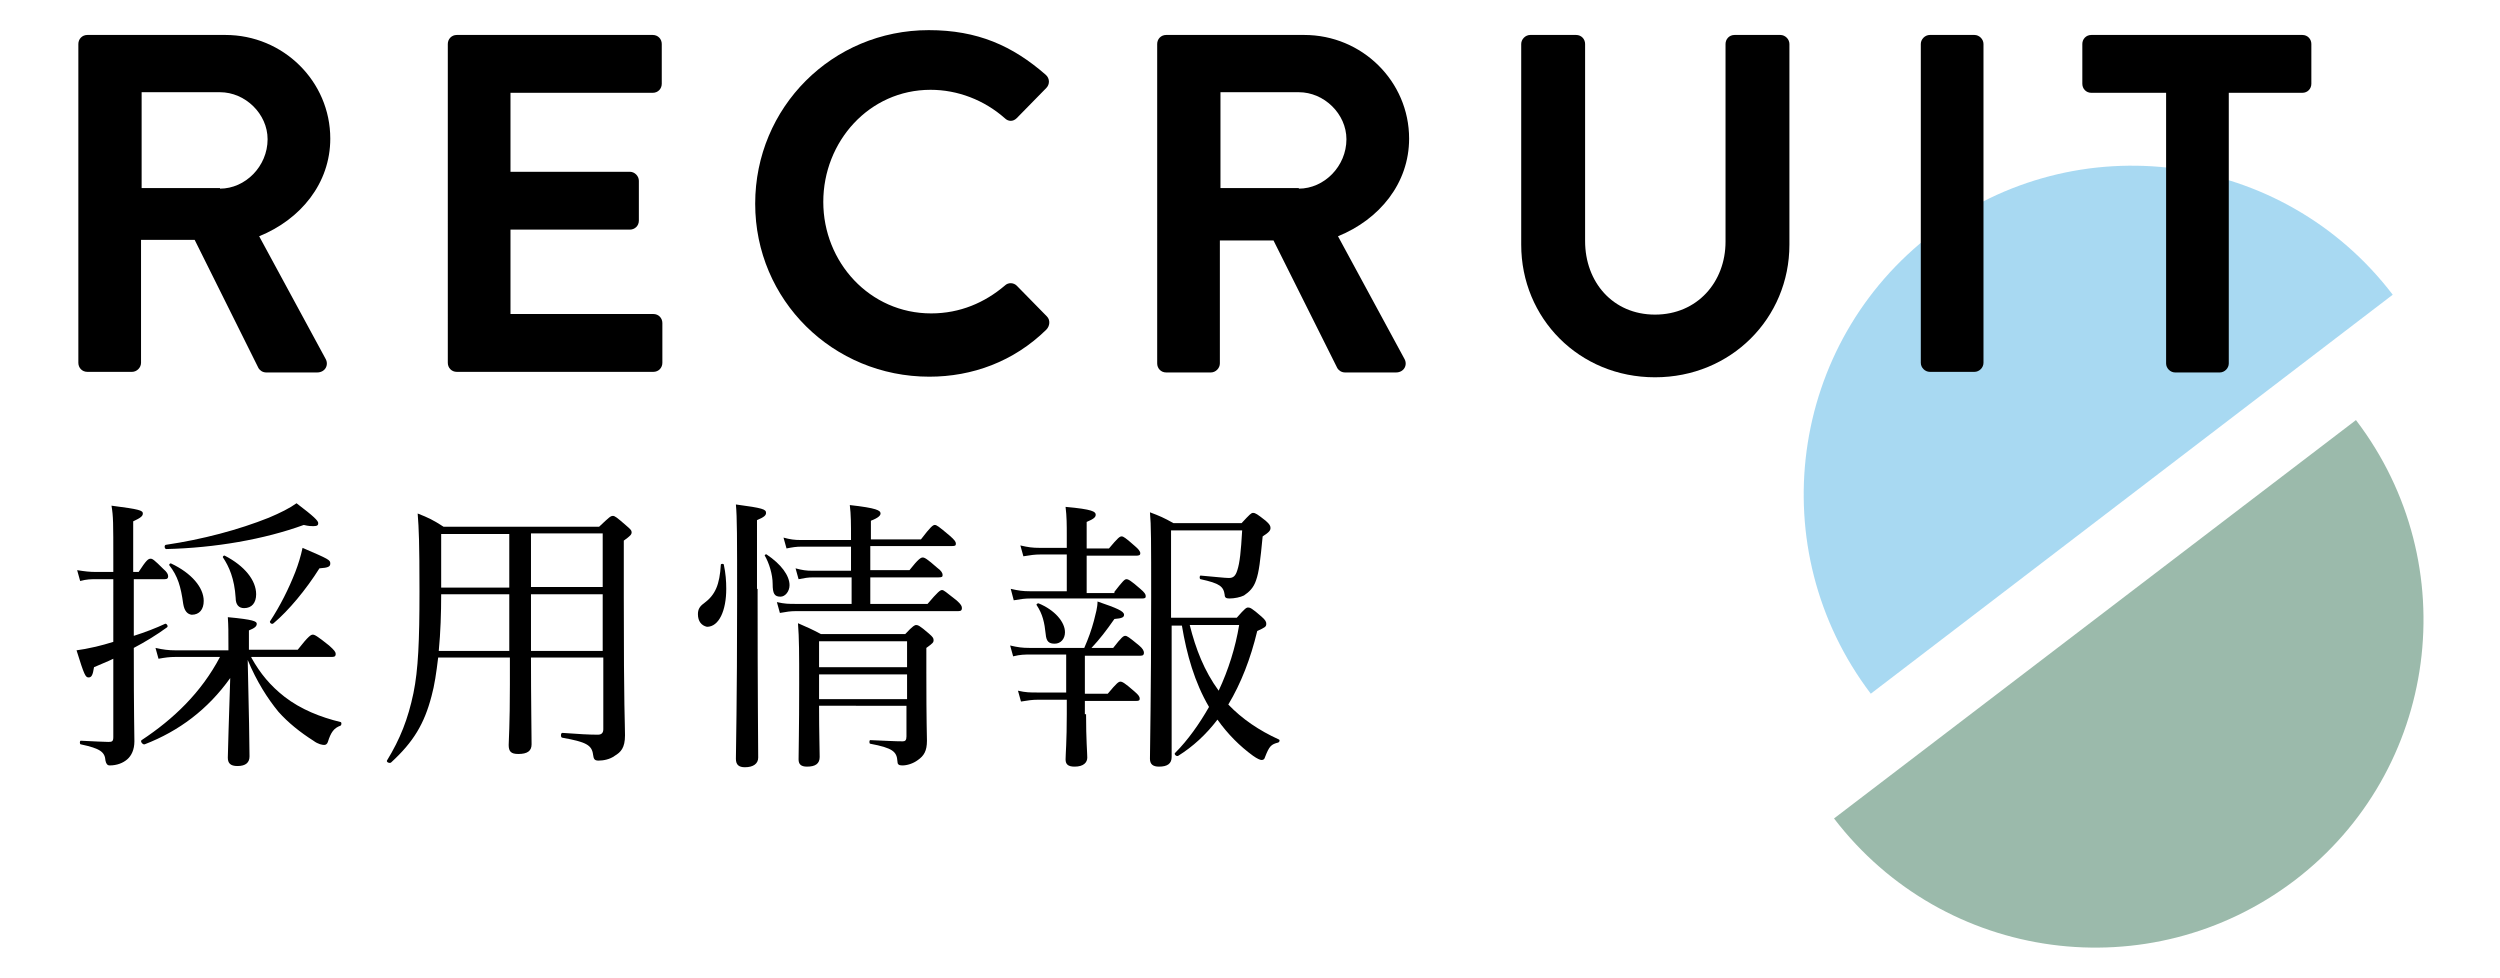
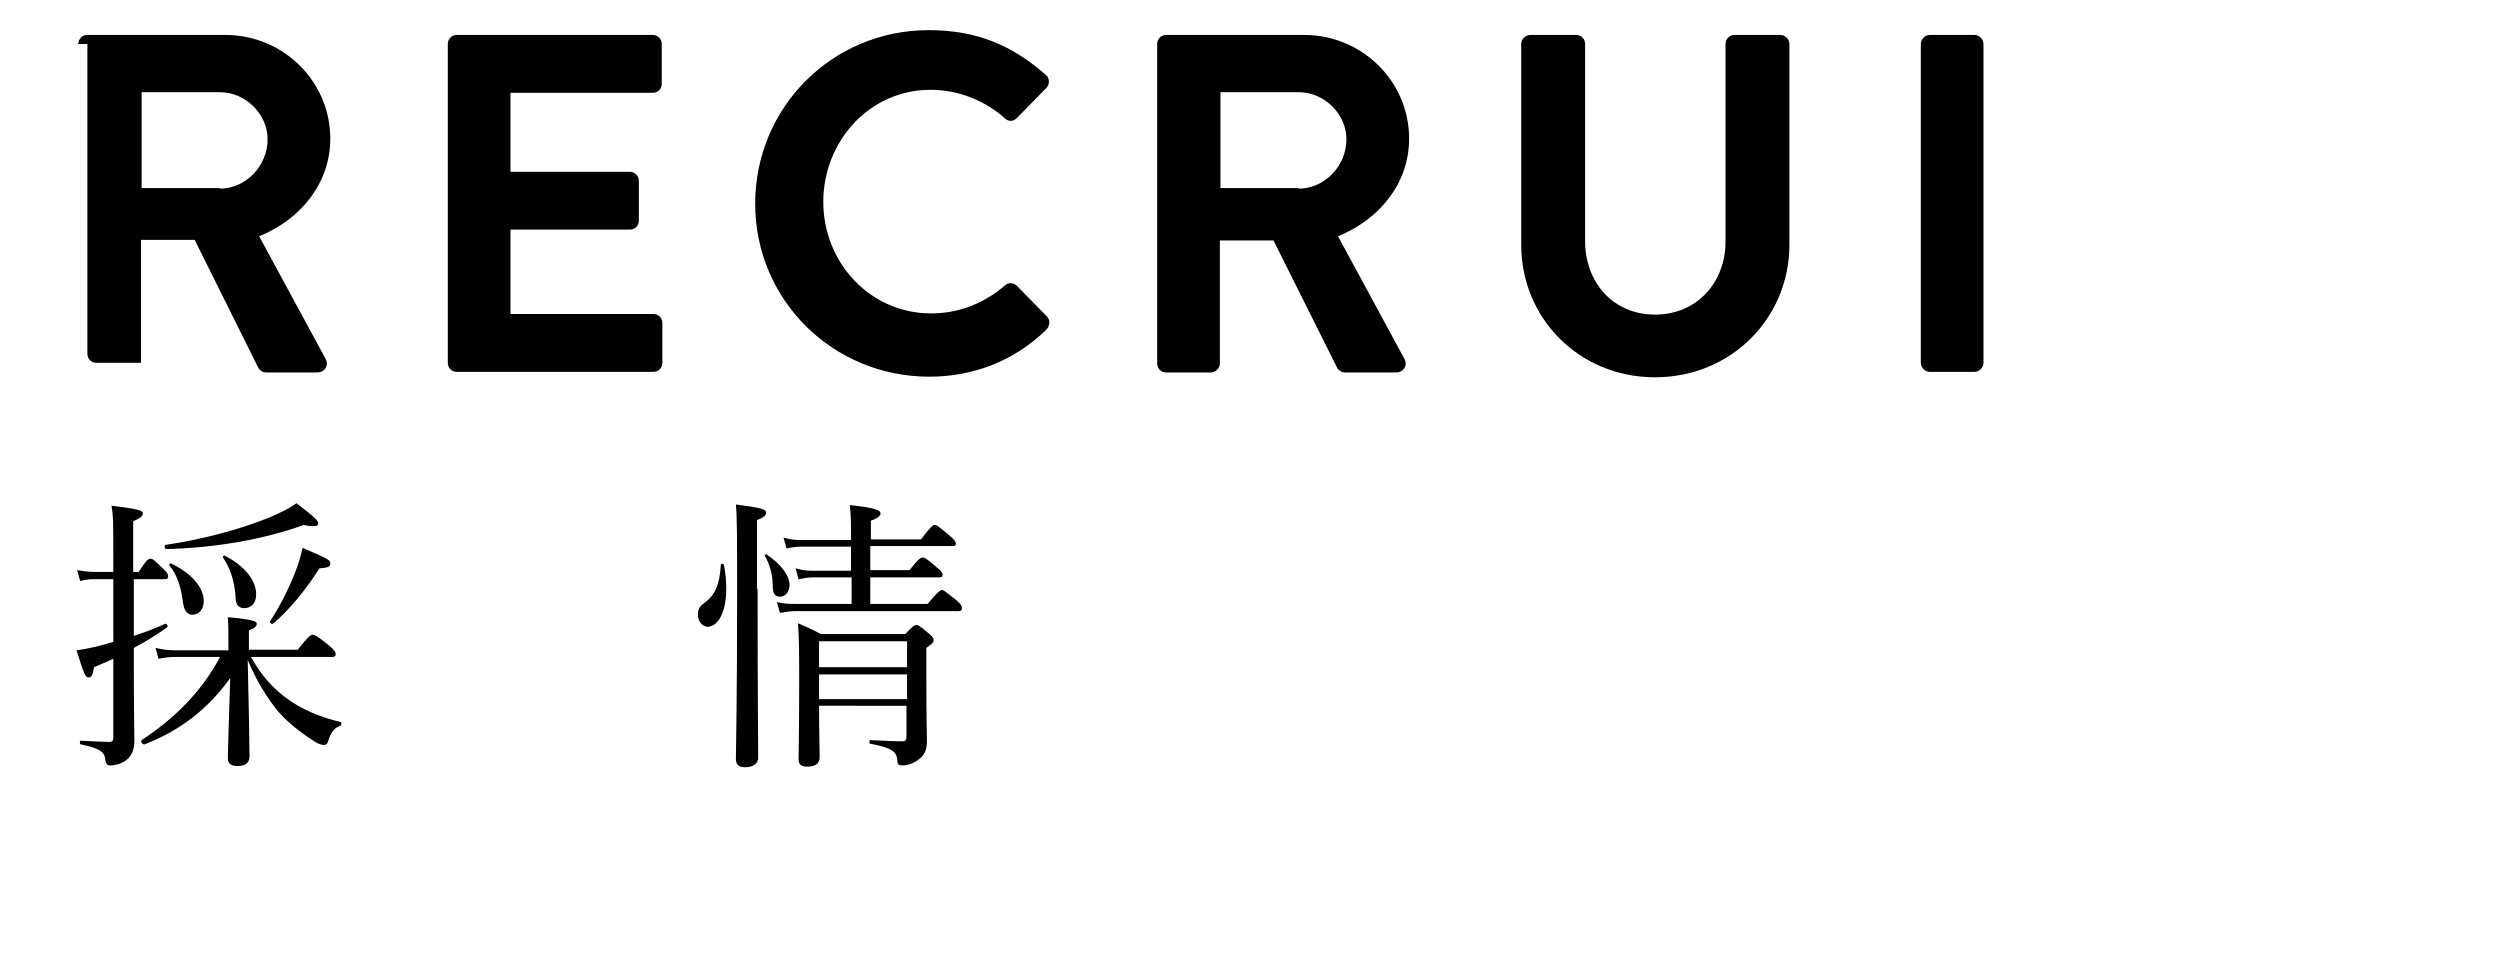
<svg xmlns="http://www.w3.org/2000/svg" version="1.1" id="レイヤー_1" x="0px" y="0px" width="414.8px" height="162.2px" viewBox="0 0 414.8 162.2" style="enable-background:new 0 0 414.8 162.2;" xml:space="preserve">
  <style type="text/css">
	.st0{opacity:0.43;fill:#37A8E3;}
	.st1{opacity:0.43;fill:#18613D;}
</style>
  <g>
    <g>
-       <path class="st0" d="M320.7,38.7c-23.9,18.2-28.5,52.4-10.3,76.4L397,48.9C378.8,25,344.6,20.4,320.7,38.7z" />
-       <path class="st1" d="M390.9,69.7l-86.6,66.1c18.3,23.9,52.4,28.5,76.4,10.3C404.6,127.9,409.2,93.7,390.9,69.7z" />
-     </g>
+       </g>
    <g>
      <g>
        <path d="M18.8,96.1H16c-0.9,0-1.6,0-2.7,0.3l-0.5-1.8c1.3,0.2,2,0.3,3.2,0.3h2.8v-2c0-6.2,0-7.2-0.3-9c4.7,0.6,5.2,0.8,5.2,1.3     c0,0.4-0.3,0.7-1.6,1.3v8.4h0.9c1.3-2,1.6-2.2,2-2.2c0.3,0,0.6,0.2,2.1,1.7c0.6,0.5,0.8,0.9,0.8,1.2c0,0.3-0.1,0.5-0.6,0.5h-5.1     v9.4c1.9-0.6,3.7-1.3,5.2-2c0.2-0.1,0.6,0.4,0.3,0.6c-1.8,1.3-3.6,2.4-5.5,3.4c0,11.9,0.1,13.6,0.1,15.5c0,1.4-0.5,2.4-1.2,3     c-0.7,0.6-1.7,1-2.9,1c-0.4,0-0.6-0.3-0.7-0.8c-0.1-1.4-0.8-2-4.1-2.7c-0.2,0-0.2-0.6,0-0.6c2.4,0.1,3.7,0.2,4.6,0.2     c0.6,0,0.8-0.1,0.8-0.8v-13c-1,0.5-2.1,0.9-3.2,1.4c-0.2,1.3-0.4,1.7-0.9,1.7c-0.5,0-0.7-0.3-2-4.5c0.8-0.1,1.9-0.3,3.2-0.6     c0.9-0.2,1.9-0.5,2.9-0.8V96.1z M41.7,109.1c1.5,2.7,3.2,4.7,5.5,6.5c2.7,2.1,6,3.4,9.3,4.2c0.2,0,0.2,0.5,0,0.6     c-1.1,0.4-1.6,1.1-2.1,2.7c-0.1,0.3-0.3,0.5-0.6,0.5c-0.3,0-1-0.1-1.8-0.7c-2.2-1.4-4.2-3-5.8-4.8c-1.8-2.2-3.6-5-5.1-8.6     c0.2,8.1,0.3,14.7,0.3,16c0,1-0.6,1.6-2,1.6c-1.2,0-1.6-0.5-1.6-1.4c0-1,0.2-6.7,0.4-13.2c-3.7,5.2-8.5,8.8-14.2,11     c-0.3,0.1-0.8-0.5-0.5-0.7c5.3-3.5,9.9-7.9,13-13.8h-7.4c-1,0-1.7,0.1-2.8,0.3l-0.5-1.8c1.3,0.3,2.2,0.4,3.3,0.4h8.8v-0.6     c0-2.5,0-3.4-0.1-4.9c4.3,0.4,4.8,0.7,4.8,1.1c0,0.4-0.3,0.7-1.3,1.1v3.2h8.1c1.8-2.3,2.2-2.5,2.5-2.5c0.3,0,0.7,0.2,2.7,1.8     c0.9,0.8,1.1,1.1,1.1,1.4c0,0.3-0.1,0.5-0.6,0.5H41.7z M27.5,90.4c6.1-0.9,12.1-2.5,17.1-4.5c1.9-0.8,3.5-1.6,4.6-2.4     c2.9,2.2,3.6,2.9,3.6,3.3c0,0.3-0.1,0.5-0.8,0.5c-0.3,0-0.8,0-1.6-0.2c-6.6,2.4-14.7,3.8-22.8,4C27.3,91.1,27.2,90.5,27.5,90.4z      M30.4,100.2c-0.4-2.9-0.9-4.6-2.3-6.4c-0.1-0.1,0.1-0.4,0.3-0.3c3.4,1.6,5.4,4,5.4,6.2c0,1.4-0.7,2.3-2,2.3     C31.1,101.9,30.6,101.4,30.4,100.2z M39.1,99.2C38.9,96,38,94,37,92.5c-0.1-0.1,0.1-0.4,0.3-0.3c3.3,1.7,5.2,4.1,5.2,6.4     c0,1.4-0.7,2.3-2,2.3C39.6,100.9,39.1,100.3,39.1,99.2z M44.8,103.1c1.7-2.6,3.1-5.4,4.2-8.2c0.5-1.3,0.9-2.6,1.2-4     c4.4,1.9,4.6,2,4.6,2.6c0,0.5-0.3,0.7-1.8,0.8c-2.2,3.5-5.1,7-7.6,9.1C45.1,103.7,44.7,103.3,44.8,103.1z" />
-         <path d="M72.7,109.1c-0.3,2.5-0.6,4.6-1.1,6.4c-1.2,4.6-3,7.6-6.7,11c-0.2,0.2-0.8,0-0.7-0.3c2.2-3.6,3.5-6.9,4.4-11.2     c0.8-3.9,1-8.7,1-16.8c0-8.2-0.1-10.4-0.3-13c1.8,0.7,2.6,1.1,4.3,2.2h25.8c1.7-1.6,1.9-1.8,2.3-1.8c0.3,0,0.6,0.2,2.2,1.6     c0.7,0.6,0.9,0.8,0.9,1.1c0,0.4-0.2,0.6-1.3,1.4v9.3c0,19.3,0.2,20.8,0.2,23c0,2.1-0.7,2.8-1.7,3.4c-0.8,0.6-1.9,0.8-2.7,0.8     c-0.7,0-0.8-0.3-0.9-1c-0.2-1.6-1.2-2.1-5.1-2.8c-0.3,0-0.3-0.8,0-0.8c2.8,0.2,4.4,0.3,5.9,0.3c0.6,0,0.9-0.3,0.9-0.9v-11.9H88.1     c0,7.2,0.1,12.5,0.1,14.4c0,1.1-0.7,1.6-2.2,1.6c-1.2,0-1.6-0.4-1.6-1.5c0-0.7,0.2-3.2,0.2-10v-4.5H72.7z M73.2,98.6     c0,3.1-0.1,6.3-0.4,9.4h11.7v-9.4H73.2z M73.2,88.6v8.9h11.3v-8.9H73.2z M88.1,97.4H100v-8.9H88.1V97.4z M100,98.6H88.1v9.4H100     V98.6z" />
        <path d="M115.8,101.9c0-0.8,0.3-1.3,1-1.8c1.9-1.4,2.6-3.1,2.8-6.4c0-0.2,0.5-0.2,0.5,0c0.3,1.4,0.4,2.7,0.4,4     c0,3.6-1.2,6.3-3.2,6.3C116.4,103.8,115.8,103.1,115.8,101.9z M125.7,97.7c0,18,0.1,25.5,0.1,28c0,1-0.8,1.6-2.2,1.6     c-1,0-1.5-0.4-1.5-1.4c0-1.8,0.2-9.1,0.2-26.5c0-10.4,0-13.5-0.2-15.7c4.5,0.6,5,0.8,5,1.4c0,0.4-0.3,0.7-1.5,1.2V97.7z      M128.2,96.9c0-1.6-0.6-3.5-1.3-4.7c-0.1-0.1,0.2-0.3,0.3-0.2c2.4,1.6,3.8,3.5,3.8,5.1c0,1-0.7,1.9-1.5,1.9     C128.5,99,128.2,98.5,128.2,96.9z M153.9,100.2c1.7-2,2.1-2.3,2.4-2.3c0.3,0,0.6,0.3,2.4,1.7c0.8,0.7,0.9,1,0.9,1.3     c0,0.3-0.1,0.5-0.6,0.5h-27c-0.8,0-1.5,0.1-2.6,0.3l-0.5-1.8c1.3,0.3,2,0.3,3.1,0.3h9.3v-4.4h-6.4c-0.8,0-1.4,0.1-2.4,0.3     l-0.5-1.8c1.1,0.3,1.8,0.4,2.8,0.4h6.4v-4h-8.2c-0.9,0-1.5,0.1-2.5,0.3l-0.5-1.8c1.1,0.3,1.8,0.4,2.9,0.4h8.3v-0.2     c0-2.4,0-4-0.2-5.6c4.5,0.5,5.1,0.9,5.1,1.4c0,0.3-0.3,0.7-1.6,1.2v3.1h8.3c1.6-2.1,2-2.4,2.3-2.4c0.3,0,0.6,0.2,2.5,1.8     c0.8,0.7,1,1,1,1.3c0,0.3-0.1,0.4-0.6,0.4h-13.6v4h6.5c1.5-1.9,1.9-2.1,2.2-2.1c0.3,0,0.7,0.2,2.4,1.7c0.7,0.5,0.9,0.9,0.9,1.2     s-0.1,0.4-0.7,0.4h-11.3v4.4H153.9z M135.9,117.1c0,4.7,0.1,6.9,0.1,8.5c0,1.1-0.7,1.6-2.1,1.6c-1,0-1.4-0.4-1.4-1.2     c0-1.7,0.1-4.6,0.1-12.5c0-5,0-7.6-0.2-10.1c1.6,0.7,2.3,1,3.8,1.8h14c1.3-1.4,1.6-1.5,1.8-1.5c0.3,0,0.6,0.1,2.1,1.4     c0.7,0.6,0.8,0.8,0.8,1.1c0,0.4-0.1,0.5-1.2,1.3v4c0,8.9,0.1,10.2,0.1,11.4c0,1.7-0.5,2.5-1.5,3.2c-0.8,0.6-1.8,0.9-2.6,0.9     c-0.6,0-0.8-0.2-0.8-0.7c-0.1-1.6-0.8-2.2-4.5-2.9c-0.2,0-0.2-0.6,0-0.6c2.6,0.1,4,0.2,5.4,0.2c0.4,0,0.6-0.2,0.6-0.8v-5.1H135.9     z M150.5,106.4h-14.6v4.3h14.6V106.4z M135.9,116h14.6v-4.1h-14.6V116z" />
-         <path d="M184.9,98.2c1.4-1.8,1.7-2.1,2-2.1c0.3,0,0.7,0.2,2.3,1.6c0.7,0.6,0.9,0.9,0.9,1.2c0,0.3-0.1,0.4-0.6,0.4H171     c-1,0-1.6,0.1-2.8,0.3l-0.5-1.9c1.3,0.3,2,0.4,3.2,0.4h6.1V92h-4.4c-0.9,0-1.6,0.1-2.8,0.3l-0.5-1.8c1.3,0.3,2,0.4,3.2,0.4h4.5     v-2c0-1.8,0-3.2-0.2-4.8c4.5,0.4,5,0.8,5,1.3c0,0.4-0.3,0.7-1.5,1.2v4.4h3.7c1.5-1.8,1.8-2,2.1-2c0.3,0,0.6,0.2,2.2,1.6     c0.6,0.5,0.9,0.9,0.9,1.2c0,0.3-0.2,0.4-0.7,0.4h-8.2v6.2H184.9z M180.2,118.5c0,4.3,0.2,6.4,0.2,7.2c0,0.8-0.6,1.5-2.1,1.5     c-1.1,0-1.5-0.4-1.5-1.2c0-0.8,0.2-3,0.2-7.5v-2.4h-4.8c-0.9,0-1.6,0.1-2.8,0.3l-0.5-1.8c1.3,0.3,2,0.3,3.2,0.3h4.8v-6.3h-5.9     c-1,0-1.7,0-2.9,0.3l-0.5-1.8c1.3,0.3,2,0.4,3.2,0.4h9.1c0.7-1.6,1.2-3,1.6-4.5c0.3-1.2,0.6-2.2,0.6-3.2c3.2,1.1,4.4,1.6,4.4,2.2     c0,0.4-0.3,0.6-1.6,0.7c-1.4,2-2.4,3.3-3.8,4.8h3.6c1.4-1.8,1.7-2,2-2c0.3,0,0.6,0.2,2.3,1.6c0.6,0.5,0.8,0.9,0.8,1.2     c0,0.3-0.1,0.5-0.6,0.5h-9.2v6.3h3.8c1.5-1.8,1.8-2,2.1-2c0.3,0,0.7,0.2,2.3,1.6c0.7,0.6,0.9,0.9,0.9,1.2c0,0.3-0.1,0.4-0.6,0.4     h-8.5V118.5z M173.5,105.2c-0.2-1.9-0.5-3.3-1.5-4.8c-0.1-0.1,0.1-0.3,0.3-0.3c2.7,1.1,4.4,3.1,4.4,4.8c0,1.1-0.7,1.9-1.7,1.9     C174.1,106.8,173.6,106.5,173.5,105.2z M194.4,103.7c0,7.8,0,15.3,0,21.9c0,1.1-0.7,1.6-2.1,1.6c-1,0-1.5-0.4-1.5-1.3     c0-2,0.2-10.4,0.2-26.7c0-9.5,0-12-0.2-14.2c1.6,0.6,2.3,0.9,3.9,1.8H206c1.4-1.5,1.6-1.7,1.9-1.7c0.4,0,0.7,0.2,2.1,1.3     c0.7,0.6,0.8,0.9,0.8,1.2c0,0.4-0.2,0.7-1.3,1.4c-0.4,4.1-0.6,5.9-1.1,7.3c-0.4,1.2-1.1,1.9-2,2.5c-0.6,0.3-1.6,0.5-2.4,0.5     c-0.5,0-0.8-0.1-0.8-0.6c-0.2-1.4-0.8-1.9-4-2.6c-0.2,0-0.2-0.6,0-0.6c2.4,0.2,4,0.4,4.7,0.4s1.1-0.3,1.4-1.3     c0.4-1.2,0.6-3.1,0.8-6.6h-11.8v14.5h10.9c1.4-1.6,1.6-1.7,1.9-1.7c0.3,0,0.6,0.1,2.2,1.5c0.7,0.6,0.8,0.9,0.8,1.2     c0,0.5-0.2,0.6-1.5,1.2c-1.1,4.6-2.7,8.7-4.8,12.2c2.3,2.4,5.1,4.3,8.4,5.8c0.2,0.1,0.1,0.4-0.1,0.5c-1.2,0.3-1.5,0.6-2.2,2.4     c-0.1,0.4-0.3,0.5-0.6,0.5c-0.2,0-0.7-0.2-1.4-0.7c-2.2-1.6-4.2-3.6-5.9-6c-1.9,2.5-4.1,4.5-6.5,6c-0.3,0.2-0.8-0.3-0.5-0.5     c2.1-2.1,4-4.8,5.6-7.6c-2.4-4.1-3.7-8.7-4.5-13.5H194.4z M197.4,103.7c1,4,2.4,7.6,4.8,10.9c1.6-3.4,2.8-7.2,3.4-10.9H197.4z" />
      </g>
    </g>
    <g>
      <g>
-         <path d="M13,7.3c0-0.8,0.6-1.5,1.5-1.5h22.9c9.6,0,17.4,7.7,17.4,17.2c0,7.4-4.9,13.4-11.8,16.2l11,20.3c0.6,1,0,2.3-1.4,2.3     h-8.4c-0.7,0-1.1-0.4-1.3-0.7L32.3,39.8h-8.9v20.4c0,0.8-0.7,1.5-1.5,1.5h-7.4c-0.9,0-1.5-0.7-1.5-1.5V7.3z M36.5,31.3     c4.2,0,7.9-3.7,7.9-8.2c0-4.2-3.7-7.8-7.9-7.8h-13v15.9H36.5z" />
+         <path d="M13,7.3c0-0.8,0.6-1.5,1.5-1.5h22.9c9.6,0,17.4,7.7,17.4,17.2c0,7.4-4.9,13.4-11.8,16.2l11,20.3c0.6,1,0,2.3-1.4,2.3     h-8.4c-0.7,0-1.1-0.4-1.3-0.7L32.3,39.8h-8.9v20.4h-7.4c-0.9,0-1.5-0.7-1.5-1.5V7.3z M36.5,31.3     c4.2,0,7.9-3.7,7.9-8.2c0-4.2-3.7-7.8-7.9-7.8h-13v15.9H36.5z" />
        <path d="M74.3,7.3c0-0.8,0.6-1.5,1.5-1.5h32.5c0.9,0,1.5,0.7,1.5,1.5v6.6c0,0.8-0.6,1.5-1.5,1.5H84.7v13.1h19.8     c0.8,0,1.5,0.7,1.5,1.5v6.6c0,0.9-0.7,1.5-1.5,1.5H84.7v14h23.7c0.9,0,1.5,0.7,1.5,1.5v6.6c0,0.8-0.6,1.5-1.5,1.5H75.8     c-0.9,0-1.5-0.7-1.5-1.5V7.3z" />
        <path d="M154.1,5c8.1,0,13.9,2.6,19.4,7.4c0.7,0.6,0.7,1.6,0.1,2.2l-4.9,5c-0.6,0.6-1.4,0.6-2,0c-3.4-3-7.8-4.7-12.3-4.7     c-10.2,0-17.8,8.6-17.8,18.6c0,10,7.7,18.5,17.9,18.5c4.8,0,8.9-1.8,12.2-4.6c0.6-0.6,1.5-0.5,2,0l5,5.1c0.6,0.6,0.5,1.6-0.1,2.2     c-5.4,5.3-12.3,7.8-19.4,7.8c-16,0-28.9-12.7-28.9-28.7S138.1,5,154.1,5z" />
        <path d="M192,7.3c0-0.8,0.6-1.5,1.5-1.5h22.9c9.6,0,17.4,7.7,17.4,17.2c0,7.4-4.9,13.4-11.8,16.2l11,20.3c0.6,1,0,2.3-1.4,2.3     h-8.4c-0.7,0-1.1-0.4-1.3-0.7l-10.6-21.2h-8.9v20.4c0,0.8-0.7,1.5-1.5,1.5h-7.4c-0.9,0-1.5-0.7-1.5-1.5V7.3z M215.5,31.3     c4.2,0,7.9-3.7,7.9-8.2c0-4.2-3.7-7.8-7.9-7.8h-13v15.9H215.5z" />
        <path d="M252.4,7.3c0-0.8,0.7-1.5,1.5-1.5h7.6c0.9,0,1.5,0.7,1.5,1.5V40c0,6.8,4.6,12.2,11.6,12.2c7,0,11.7-5.4,11.7-12.1V7.3     c0-0.8,0.6-1.5,1.5-1.5h7.6c0.8,0,1.5,0.7,1.5,1.5v33.3c0,12.2-9.7,22-22.3,22c-12.6,0-22.2-9.8-22.2-22V7.3z" />
        <path d="M318.7,7.3c0-0.8,0.7-1.5,1.5-1.5h7.4c0.8,0,1.5,0.7,1.5,1.5v52.9c0,0.8-0.7,1.5-1.5,1.5h-7.4c-0.8,0-1.5-0.7-1.5-1.5     V7.3z" />
-         <path d="M359.3,15.4H347c-0.9,0-1.5-0.7-1.5-1.5V7.3c0-0.8,0.6-1.5,1.5-1.5H382c0.9,0,1.5,0.7,1.5,1.5v6.6c0,0.8-0.6,1.5-1.5,1.5     h-12.2v44.9c0,0.8-0.7,1.5-1.5,1.5h-7.4c-0.8,0-1.5-0.7-1.5-1.5V15.4z" />
      </g>
    </g>
  </g>
</svg>